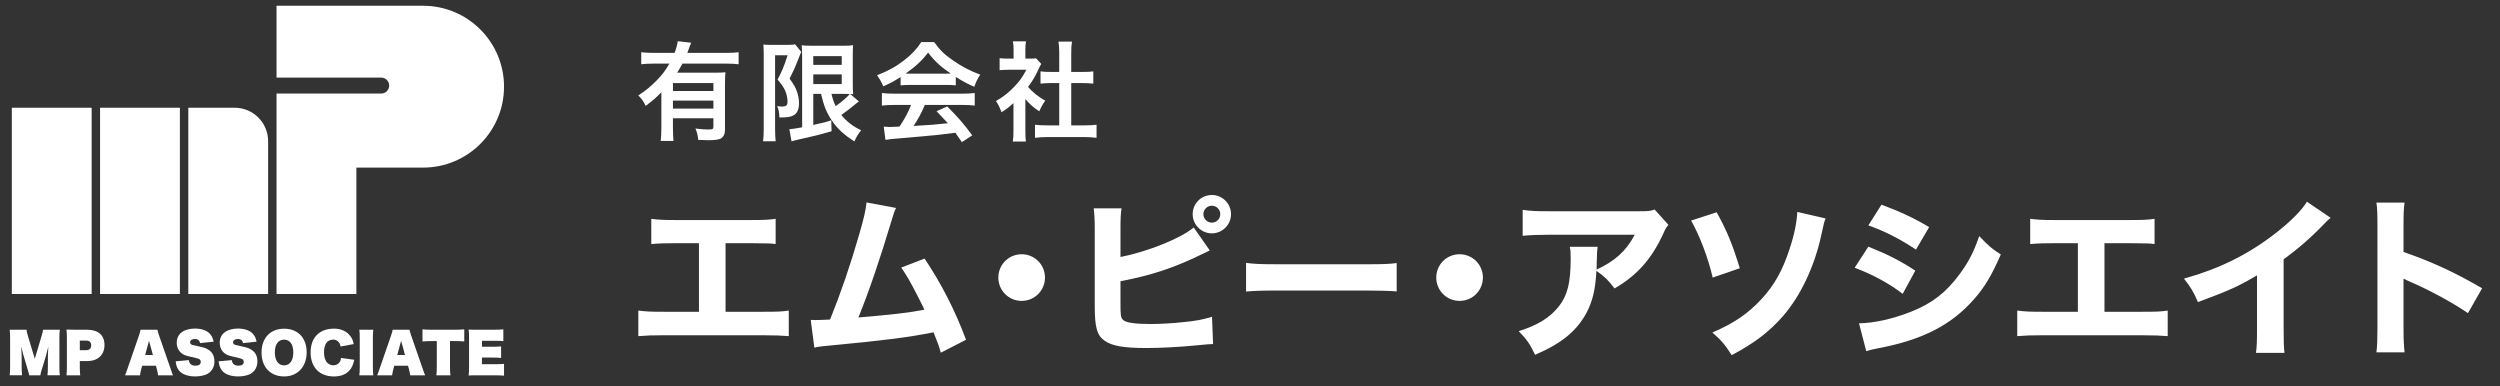
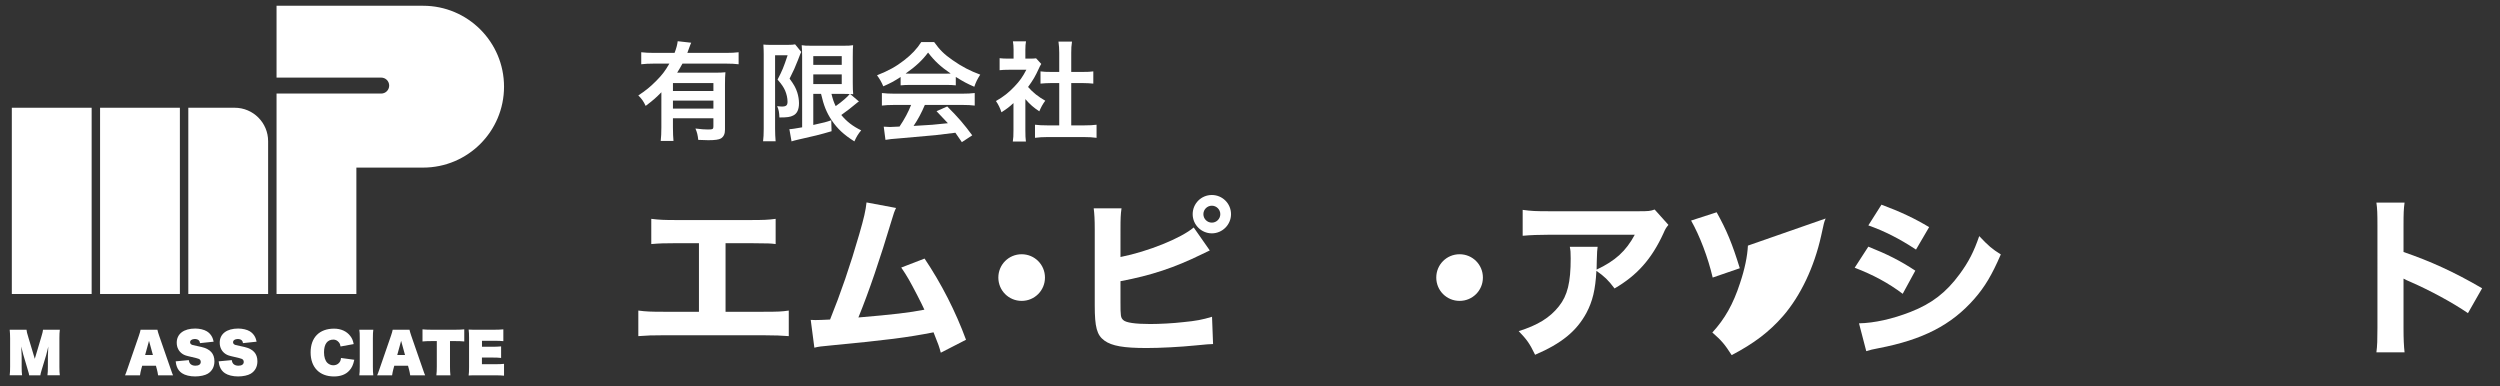
<svg xmlns="http://www.w3.org/2000/svg" version="1.1" id="レイヤー_1" x="0px" y="0px" width="434px" height="67.072px" viewBox="-165.833 2.813 434 67.072" enable-background="new -165.833 2.813 434 67.072" xml:space="preserve">
  <rect x="-165.833" y="2.813" width="434" height="67.072" fill="#333333" stroke="none" />
  <g>
    <rect x="-163.781" y="21.518" fill="#FFFFFF" width="13.857" height="32.332" />
    <rect x="-148.461" y="21.518" fill="#FFFFFF" width="13.855" height="32.332" />
    <path fill="#FFFFFF" d="M-125.091,21.518h-8.051V53.85h13.855V27.322C-119.287,24.118-121.884,21.518-125.091,21.518z" />
    <path fill="#FFFFFF" d="M-92.381,3.813h-11.585h-13.858v12.471h18.169c0.763,0,1.384,0.619,1.384,1.385   c0,0.765-0.621,1.386-1.384,1.386h-18.169v12.854v21.939h13.858V31.908h11.585c7.759,0,14.048-6.289,14.048-14.047   C-78.333,10.104-84.623,3.813-92.381,3.813z" />
  </g>
  <g>
    <path fill="#FFFFFF" d="M-157.514,64.584c0-0.223,0.019-0.6,0.065-1.613c-0.074,0.287-0.129,0.5-0.158,0.648   c-0.102,0.418-0.167,0.695-0.204,0.816l-0.63,2.086c-0.093,0.295-0.093,0.295-0.148,0.473c-0.158,0.527-0.204,0.703-0.241,0.973   h-1.938c-0.036-0.262-0.064-0.363-0.204-0.807c-0.083-0.279-0.092-0.314-0.185-0.641l-0.64-2.16c-0.01-0.035-0.129-0.5-0.352-1.391   c0.065,1.113,0.075,1.41,0.075,1.604v1.902c0,0.646,0.018,1.076,0.074,1.49h-2.151c0.056-0.453,0.074-0.861,0.074-1.49v-4.932   c0-0.547-0.028-1.084-0.074-1.492h2.92c0.038,0.363,0.084,0.557,0.352,1.438l1.085,3.615l1.075-3.615   c0.074-0.248,0.074-0.248,0.111-0.381c0.167-0.557,0.212-0.76,0.242-1.057h2.919c-0.056,0.445-0.075,0.871-0.075,1.492v4.932   c0,0.732,0.019,1.104,0.075,1.49h-2.151c0.056-0.473,0.075-0.732,0.075-1.49L-157.514,64.584z" />
-     <path fill="#FFFFFF" d="M-154.295,67.967c0.056-0.436,0.073-0.889,0.073-1.482v-5.006c0-0.547-0.017-0.99-0.073-1.453   c0.445,0.018,0.844,0.027,1.482,0.027h2.085c1.947,0,3.032,0.945,3.032,2.641c0,1.734-1.14,2.801-3.013,2.801h-1.27v0.953   c0,0.586,0.028,1.084,0.074,1.52H-154.295L-154.295,67.967z M-150.856,63.602c0.537,0,0.861-0.314,0.861-0.844   c0-0.52-0.306-0.814-0.861-0.814h-1.122v1.658H-150.856L-150.856,63.602z" />
    <path fill="#FFFFFF" d="M-141.327,66.949c-0.083,0.324-0.158,0.676-0.204,1.02h-2.595c0.121-0.279,0.186-0.445,0.427-1.148   l1.974-5.719c0.158-0.457,0.251-0.789,0.297-1.049h2.92c0.056,0.279,0.157,0.621,0.305,1.049l1.984,5.719   c0.268,0.77,0.305,0.889,0.426,1.148h-2.596c-0.045-0.371-0.12-0.695-0.203-1.02l-0.176-0.648h-2.38L-141.327,66.949z    M-139.964,61.98l-0.676,2.465h1.353L-139.964,61.98z" />
    <path fill="#FFFFFF" d="M-133.057,65.328c0.037,0.295,0.093,0.434,0.223,0.602c0.194,0.24,0.527,0.369,0.926,0.369   c0.584,0,0.927-0.24,0.927-0.656c0-0.252-0.12-0.438-0.341-0.529c-0.149-0.066-0.528-0.168-1.261-0.334   c-0.964-0.213-1.214-0.297-1.558-0.52c-0.648-0.426-1.011-1.121-1.011-1.955c0-1.531,1.215-2.457,3.208-2.457   c0.761,0,1.538,0.186,2.021,0.482c0.399,0.242,0.705,0.576,0.918,1c0.102,0.195,0.167,0.4,0.26,0.799l-2.364,0.25   c-0.037-0.223-0.083-0.334-0.176-0.445c-0.149-0.168-0.408-0.27-0.723-0.27c-0.491,0-0.825,0.223-0.825,0.566   c0,0.221,0.149,0.389,0.426,0.473c0.158,0.045,0.435,0.111,1.548,0.344c1.52,0.352,2.252,1.148,2.252,2.492   c0,0.945-0.408,1.695-1.158,2.148c-0.481,0.289-1.335,0.475-2.197,0.475c-0.899,0-1.743-0.205-2.27-0.557   c-0.409-0.268-0.705-0.631-0.89-1.113c-0.102-0.23-0.149-0.482-0.213-0.953L-133.057,65.328z" />
    <path fill="#FFFFFF" d="M-125.595,65.328c0.038,0.295,0.094,0.434,0.223,0.602c0.195,0.24,0.528,0.369,0.927,0.369   c0.584,0,0.926-0.24,0.926-0.656c0-0.252-0.121-0.438-0.341-0.529c-0.149-0.066-0.528-0.168-1.261-0.334   c-0.964-0.213-1.215-0.297-1.558-0.52c-0.649-0.426-1.01-1.121-1.01-1.955c0-1.531,1.214-2.457,3.206-2.457   c0.761,0,1.539,0.186,2.021,0.482c0.398,0.242,0.704,0.576,0.917,1c0.103,0.195,0.166,0.4,0.26,0.799l-2.364,0.25   c-0.037-0.223-0.083-0.334-0.176-0.445c-0.148-0.168-0.408-0.27-0.722-0.27c-0.492,0-0.826,0.223-0.826,0.566   c0,0.221,0.149,0.389,0.428,0.473c0.157,0.045,0.435,0.111,1.547,0.344c1.52,0.352,2.252,1.148,2.252,2.492   c0,0.945-0.408,1.695-1.159,2.148c-0.481,0.289-1.335,0.475-2.196,0.475c-0.9,0-1.744-0.205-2.271-0.557   c-0.409-0.268-0.704-0.631-0.89-1.113c-0.102-0.23-0.149-0.482-0.213-0.953L-125.595,65.328z" />
-     <path fill="#FFFFFF" d="M-120.43,64c0-2.51,1.528-4.125,3.931-4.125c2.372,0,3.902,1.604,3.902,4.09   c0,2.512-1.577,4.199-3.902,4.199C-118.9,68.162-120.43,66.541-120.43,64z M-114.915,63.99c0-1.389-0.594-2.215-1.595-2.215   c-1.011,0-1.612,0.826-1.612,2.215c0,1.4,0.611,2.252,1.612,2.252C-115.517,66.244-114.915,65.391-114.915,63.99z" />
    <path fill="#FFFFFF" d="M-104.327,65.27c-0.205,0.928-0.427,1.4-0.873,1.883c-0.602,0.666-1.501,1.012-2.65,1.012   c-2.521,0-4.06-1.578-4.06-4.18c0-2.578,1.52-4.119,4.069-4.119c1.186,0,2.178,0.445,2.808,1.262   c0.325,0.426,0.463,0.752,0.602,1.418l-2.279,0.418c-0.056-0.334-0.13-0.52-0.306-0.732c-0.242-0.297-0.574-0.465-0.937-0.465   c-1.056,0-1.631,0.779-1.631,2.207c0,0.816,0.204,1.455,0.584,1.834c0.27,0.26,0.648,0.418,1.021,0.418   c0.371,0,0.694-0.119,0.936-0.352c0.26-0.24,0.362-0.482,0.408-0.918L-104.327,65.27z" />
    <path fill="#FFFFFF" d="M-101.026,60.053c-0.057,0.408-0.075,0.732-0.075,1.482v4.949c0,0.695,0.019,1.076,0.075,1.484h-2.429   c0.056-0.398,0.075-0.797,0.075-1.484v-4.949c0-0.787-0.01-1.066-0.075-1.482H-101.026z" />
    <path fill="#FFFFFF" d="M-97.56,66.949c-0.083,0.324-0.157,0.676-0.204,1.02h-2.595c0.12-0.279,0.185-0.445,0.426-1.148   l1.975-5.719c0.157-0.457,0.25-0.789,0.296-1.049h2.92c0.056,0.279,0.157,0.621,0.305,1.049l1.983,5.719   c0.269,0.77,0.306,0.889,0.426,1.148h-2.594c-0.047-0.371-0.122-0.695-0.205-1.02l-0.177-0.648h-2.381L-97.56,66.949z    M-96.198,61.98l-0.675,2.465h1.352L-96.198,61.98z" />
    <path fill="#FFFFFF" d="M-87.715,66.449c0,0.6,0.02,1.027,0.075,1.518h-2.438c0.057-0.48,0.074-0.908,0.074-1.518v-4.422h-1.001   c-0.601,0-1.009,0.018-1.482,0.064v-2.105c0.48,0.047,0.9,0.066,1.464,0.066h4.292c0.63,0,1.03-0.02,1.493-0.066v2.105   c-0.474-0.047-0.826-0.064-1.493-0.064h-0.983V66.449L-87.715,66.449z" />
    <path fill="#FFFFFF" d="M-79.806,66.039c0.677,0,1.029-0.016,1.473-0.063v2.057c-0.426-0.047-0.806-0.064-1.492-0.064h-3.17   c-0.797,0-1.038,0-1.483,0.029c0.056-0.4,0.074-0.734,0.074-1.439V61.48c0-0.648-0.018-1.01-0.074-1.455   c0.436,0.027,0.668,0.027,1.474,0.027h3.06c0.573,0,0.973-0.018,1.491-0.064v2.049c-0.444-0.047-0.824-0.064-1.491-0.064h-2.217   v1.037h1.808c0.594,0,0.982-0.018,1.512-0.064v2.004c-0.445-0.049-0.826-0.068-1.512-0.068h-1.818v1.16L-79.806,66.039   L-79.806,66.039z" />
  </g>
  <g>
    <path fill="#FFFFFF" d="M-51.02,18.832c-0.996,1.014-1.372,1.333-2.724,2.367c-0.395-0.827-0.676-1.221-1.277-1.822   c1.258-0.808,2.141-1.54,3.156-2.573c0.958-0.958,1.54-1.728,2.235-2.949h-2.648c-0.92,0-1.597,0.038-2.235,0.113v-2.085   c0.658,0.075,1.315,0.113,2.254,0.113h3.531c0.3-0.77,0.47-1.409,0.544-2.029l2.348,0.263c-0.131,0.282-0.169,0.357-0.413,1.052   c-0.075,0.226-0.113,0.319-0.263,0.714h6.706c0.92,0,1.578-0.038,2.198-0.113v2.085c-0.62-0.075-1.315-0.113-2.198-0.113h-7.551   c-0.338,0.62-0.563,0.996-0.92,1.578h6.424c0.939,0,1.409-0.019,1.954-0.075c-0.056,0.582-0.075,1.183-0.075,2.141v7.833   c0,0.732-0.225,1.221-0.714,1.521c-0.356,0.207-1.052,0.3-2.197,0.3c-0.432,0-0.789-0.019-1.729-0.056   c-0.094-0.845-0.188-1.259-0.488-1.972c1.052,0.131,1.597,0.169,2.179,0.169c0.826,0,0.939-0.075,0.939-0.526v-1.428h-7.025v1.597   c0,1.014,0.038,1.672,0.094,2.348h-2.216c0.075-0.676,0.113-1.409,0.113-2.367V18.832z M-41.985,17.235h-7.025v1.371h7.025V17.235z    M-49.01,20.278v1.39h7.025v-1.39H-49.01z" />
    <path fill="#FFFFFF" d="M-33.25,12.276c0-0.582-0.019-0.901-0.056-1.728c0.338,0.038,0.695,0.056,1.371,0.056h2.761   c0.751,0,1.146-0.038,1.371-0.094l1.071,1.315c-0.131,0.244-0.188,0.395-0.582,1.427c-0.395,1.033-0.827,2.01-1.447,3.212   c0.771,1.052,1.071,1.596,1.334,2.404c0.188,0.582,0.3,1.277,0.3,1.859c0,1.108-0.338,1.822-1.014,2.141   c-0.507,0.263-1.033,0.338-2.386,0.338c-0.038-0.902-0.112-1.333-0.394-1.972c0.263,0.038,0.582,0.075,0.826,0.075   c0.732,0,0.977-0.207,0.977-0.827c0-0.639-0.15-1.296-0.414-1.935c-0.282-0.62-0.563-1.052-1.315-1.916   c0.827-1.597,1.033-2.085,1.747-4.227h-2.179V25.18c0,0.789,0.038,1.484,0.094,2.16h-2.179c0.075-0.563,0.112-1.277,0.112-2.16   V12.276z M-24.647,19.113v5.391c2.104-0.47,2.104-0.47,3.118-0.808l0.056,1.897c-1.953,0.583-3.212,0.883-5.992,1.503   c-0.413,0.094-0.751,0.188-0.958,0.263l-0.375-2.123c0.375,0,1.052-0.112,2.216-0.319V12.67c0-0.845-0.019-1.296-0.075-2.01   c0.375,0.075,0.827,0.094,1.803,0.094h5.372c0.902,0,1.258-0.019,1.747-0.094c-0.038,0.451-0.057,0.883-0.057,2.085v4.376   c0,1.071,0.019,1.428,0.075,2.047c-0.357-0.038-0.357-0.038-0.526-0.038l1.521,1.296c-0.094,0.038-0.375,0.263-0.526,0.395   c-0.583,0.507-1.728,1.39-2.536,1.954c0.92,1.127,1.991,1.954,3.456,2.667c-0.488,0.563-0.789,1.052-1.184,1.916   c-1.822-1.146-2.968-2.216-3.926-3.644c-0.901-1.353-1.39-2.555-1.859-4.602H-24.647z M-24.647,14.079h4.94v-1.521h-4.94V14.079z    M-24.647,17.404h4.94v-1.672h-4.94V17.404z M-21.491,19.113c0.244,0.977,0.395,1.409,0.732,2.123   c1.127-0.789,2.104-1.653,2.442-2.104c-0.244-0.019-0.657-0.019-0.92-0.019H-21.491z" />
    <path fill="#FFFFFF" d="M-9.488,16.183c-1.165,0.751-1.69,1.033-3.005,1.615c-0.319-0.751-0.62-1.277-1.089-1.916   c2.028-0.808,3.287-1.502,4.714-2.611c1.24-0.958,2.198-1.954,2.968-3.156h2.235c0.996,1.39,1.747,2.123,3.174,3.118   c1.597,1.127,3.118,1.916,4.828,2.536c-0.526,0.808-0.77,1.333-1.033,2.104c-1.184-0.507-1.897-0.883-3.212-1.709v1.465   c-0.488-0.057-0.977-0.075-1.69-0.075h-6.274c-0.545,0-1.108,0.019-1.615,0.075V16.183z M-10.521,21.029   c-0.958,0-1.597,0.038-2.216,0.113v-2.179c0.62,0.075,1.333,0.113,2.216,0.113H1.181c0.92,0,1.578-0.038,2.198-0.113v2.179   c-0.62-0.075-1.259-0.113-2.198-0.113H-5.28c-0.583,1.372-1.165,2.479-1.954,3.644c3.325-0.188,3.325-0.188,5.955-0.469   c-0.601-0.658-0.92-0.996-1.973-2.085l1.86-0.827c2.01,2.029,2.817,2.968,4.339,5.015l-1.803,1.184   c-0.62-0.92-0.808-1.184-1.127-1.634c-1.559,0.207-2.686,0.338-3.381,0.413c-1.86,0.169-5.579,0.507-6.33,0.563   c-1.052,0.075-1.991,0.169-2.423,0.263l-0.3-2.292c0.507,0.038,0.826,0.056,1.089,0.056c0.131,0,0.695-0.019,1.653-0.075   c0.92-1.39,1.503-2.479,2.01-3.757H-10.521z M-1.618,15.601c0.301,0,0.47,0,0.827-0.019c-1.728-1.184-2.799-2.16-3.926-3.644   c-0.996,1.333-2.16,2.423-3.907,3.644c0.319,0.019,0.432,0.019,0.771,0.019H-1.618z" />
    <path fill="#FFFFFF" d="M12.171,25.462c0,0.883,0.019,1.353,0.094,1.916H9.992c0.094-0.563,0.113-1.071,0.113-1.954v-4.715   c-0.732,0.676-1.127,0.977-2.085,1.597c-0.226-0.713-0.563-1.39-0.958-1.953c1.315-0.751,2.216-1.465,3.231-2.536   c0.883-0.92,1.427-1.69,2.047-2.893H9.278c-0.676,0-1.07,0.019-1.578,0.075v-2.085c0.47,0.056,0.864,0.075,1.484,0.075h0.939   v-1.578c0-0.488-0.038-0.995-0.113-1.427h2.272c-0.075,0.432-0.112,0.845-0.112,1.465v1.541h0.77c0.582,0,0.845-0.019,1.089-0.057   l0.902,0.977c-0.169,0.282-0.282,0.47-0.414,0.789c-0.62,1.353-0.977,1.973-1.878,3.212c0.883,0.996,1.747,1.671,2.987,2.385   c-0.451,0.601-0.732,1.127-1.033,1.841c-0.977-0.639-1.615-1.183-2.423-2.123V25.462z M20.135,24.579h2.254   c0.939,0,1.559-0.038,2.141-0.113v2.273c-0.657-0.094-1.39-0.131-2.141-0.131h-6.424c-0.751,0-1.465,0.038-2.123,0.131v-2.273   c0.601,0.075,1.259,0.113,2.16,0.113h2.047v-7.344h-1.409c-0.639,0-1.24,0.038-1.841,0.094v-2.123   c0.545,0.075,1.033,0.094,1.841,0.094h1.409v-3.306c0-0.77-0.038-1.221-0.131-1.954h2.348c-0.113,0.751-0.132,1.146-0.132,1.954   V15.3h1.991c0.845,0,1.315-0.019,1.841-0.094v2.123c-0.601-0.056-1.184-0.094-1.841-0.094h-1.991V24.579z" />
  </g>
  <g>
    <g>
      <path fill="#FFFFFF" d="M-39.878,56.936h6.507c2.668,0,3.238-0.03,4.468-0.21v4.438c-1.14-0.09-2.429-0.149-4.378-0.149h-17.391    c-1.949,0-2.759,0.029-4.348,0.149v-4.438c1.349,0.18,2.189,0.21,4.408,0.21h6.117V45.031h-3.958c-1.979,0-2.938,0.03-4.318,0.15    v-4.378c1.44,0.18,2.25,0.21,4.408,0.21h12.714c2.309,0,3.208-0.03,4.468-0.21v4.378c-0.959-0.12-0.959-0.12-4.378-0.15h-4.318    V56.936z" />
      <path fill="#FFFFFF" d="M-10.277,38.915c-0.3,0.629-0.39,0.869-0.78,2.188c-1.979,6.597-3.898,12.264-5.757,16.822    c6.057-0.511,8.846-0.841,11.455-1.35c-0.3-0.66-0.6-1.26-1.229-2.489c-1.289-2.489-1.799-3.388-2.789-4.827l4.048-1.56    c2.909,4.318,5.397,9.205,7.197,14.094l-4.378,2.248c-0.33-1.199-0.33-1.199-1.259-3.538c-4.588,0.899-8.126,1.35-17.842,2.278    c-1.708,0.15-2.128,0.21-2.848,0.39l-0.63-4.827c0.42,0.03,0.42,0.03,0.81,0.03c0.629,0,1.199-0.03,2.548-0.09    c1.829-4.527,3.508-9.386,5.068-14.813c0.839-2.907,1.109-4.107,1.259-5.517L-10.277,38.915z" />
      <path fill="#FFFFFF" d="M15.574,50.998c0,2.249-1.799,4.049-4.048,4.049c-2.249,0-4.048-1.8-4.048-4.049    c0-2.248,1.799-4.048,4.048-4.048C13.774,46.95,15.574,48.75,15.574,50.998z" />
      <path fill="#FFFFFF" d="M28.681,47.43c4.828-0.959,10.525-3.269,12.714-5.127l2.789,3.988c-0.45,0.21-0.45,0.21-1.439,0.689    c-4.648,2.279-8.756,3.658-14.063,4.647v3.628c0,2.399,0.03,2.699,0.48,3.119c0.45,0.449,2.069,0.689,4.678,0.689    c1.619,0,3.988-0.12,5.757-0.33c2.189-0.209,3.299-0.419,4.978-0.929l0.18,4.737c-0.63,0-1.109,0.06-3.029,0.239    c-2.668,0.271-6.207,0.45-8.515,0.45c-3.989,0-6.027-0.359-7.317-1.289c-1.319-0.96-1.679-2.339-1.679-6.117V42.692    c0-1.858-0.06-2.698-0.18-3.718h4.828c-0.15,1.05-0.18,1.709-0.18,3.748V47.43z M47.872,39.994c0,1.829-1.5,3.328-3.329,3.328    c-1.829,0-3.328-1.499-3.328-3.328s1.469-3.329,3.328-3.329C46.373,36.666,47.872,38.135,47.872,39.994z M43.074,39.994    c0,0.81,0.66,1.469,1.469,1.469s1.469-0.659,1.469-1.469s-0.66-1.47-1.469-1.47S43.074,39.185,43.074,39.994z" />
-       <path fill="#FFFFFF" d="M50.485,48.45c1.35,0.18,2.429,0.239,5.488,0.239h15.172c3.028,0,4.108-0.029,5.487-0.209v4.917    c-1.2-0.09-3.179-0.15-5.517-0.15H55.973c-2.609,0-4.318,0.061-5.488,0.18V48.45z" />
      <path fill="#FFFFFF" d="M91.599,50.998c0,2.249-1.799,4.049-4.048,4.049c-2.249,0-4.048-1.8-4.048-4.049    c0-2.248,1.799-4.048,4.048-4.048C89.8,46.95,91.599,48.75,91.599,50.998z" />
      <path fill="#FFFFFF" d="M123.807,41.853c-0.39,0.48-0.51,0.631-0.87,1.47c-2.039,4.438-4.558,7.286-8.485,9.565    c-1.109-1.47-1.739-2.069-3.148-3.059c-0.18,3.298-0.659,5.277-1.739,7.316c-1.709,3.148-4.288,5.277-8.905,7.257    c-0.96-1.979-1.41-2.608-2.849-4.108c3.299-1.02,5.427-2.339,6.987-4.317c1.5-1.89,2.039-4.139,2.039-8.307    c0-1.109-0.03-1.349-0.149-2.009h4.827c-0.09,0.57-0.09,0.75-0.15,2.549c0,0.15,0,0.54-0.029,1.409    c3.238-1.528,5.098-3.208,6.627-6.057h-14.843c-1.8,0-3.269,0.06-4.618,0.18v-4.498c1.499,0.21,2.279,0.24,4.677,0.24h15.473    c1.709,0,2.009-0.03,2.759-0.3L123.807,41.853z" />
-       <path fill="#FFFFFF" d="M132.177,39.664c1.739,3.119,2.699,5.428,4.019,9.715l-4.707,1.619c-0.811-3.478-2.25-7.256-3.749-9.895    L132.177,39.664z M151.098,40.744c-0.27,0.629-0.3,0.749-0.779,2.998c-1.199,5.427-3.568,10.405-6.597,13.913    c-2.398,2.759-5.098,4.798-8.937,6.807c-1.198-1.859-1.709-2.488-3.357-3.928c3.748-1.59,6.267-3.329,8.575-5.848    c2.159-2.339,3.629-4.947,4.799-8.545c0.839-2.489,1.288-4.708,1.378-6.537L151.098,40.744z" />
+       <path fill="#FFFFFF" d="M132.177,39.664c1.739,3.119,2.699,5.428,4.019,9.715l-4.707,1.619c-0.811-3.478-2.25-7.256-3.749-9.895    L132.177,39.664z M151.098,40.744c-0.27,0.629-0.3,0.749-0.779,2.998c-1.199,5.427-3.568,10.405-6.597,13.913    c-2.398,2.759-5.098,4.798-8.937,6.807c-1.198-1.859-1.709-2.488-3.357-3.928c2.159-2.339,3.629-4.947,4.799-8.545c0.839-2.489,1.288-4.708,1.378-6.537L151.098,40.744z" />
      <path fill="#FFFFFF" d="M158.509,45.631c3.298,1.319,5.518,2.43,8.156,4.168l-2.188,4.019c-2.459-1.859-5.128-3.299-8.336-4.528    L158.509,45.631z M156.89,58.944c2.698-0.06,5.787-0.749,8.937-1.979c3.688-1.439,6.177-3.358,8.516-6.537    c1.589-2.158,2.488-3.928,3.418-6.627c1.68,1.77,2.219,2.219,3.748,3.179c-1.56,3.599-2.759,5.607-4.588,7.706    c-3.988,4.558-8.965,7.107-16.642,8.575c-0.93,0.181-1.499,0.301-2.129,0.511L156.89,58.944z M160.789,38.345    c3.238,1.199,5.728,2.369,8.275,3.898l-2.278,3.898c-2.969-1.949-5.487-3.209-8.276-4.199L160.789,38.345z" />
-       <path fill="#FFFFFF" d="M199.504,56.936h6.507c2.669,0,3.239-0.03,4.469-0.21v4.438c-1.14-0.09-2.43-0.149-4.379-0.149h-17.392    c-1.948,0-2.758,0.029-4.348,0.149v-4.438c1.35,0.18,2.189,0.21,4.408,0.21h6.116V45.031h-3.958c-1.979,0-2.938,0.03-4.317,0.15    v-4.378c1.439,0.18,2.249,0.21,4.407,0.21h12.715c2.309,0,3.208-0.03,4.467-0.21v4.378c-0.959-0.12-0.959-0.12-4.377-0.15h-4.318    V56.936z" />
-       <path fill="#FFFFFF" d="M238.76,40.624c-0.63,0.539-0.689,0.6-1.14,1.079c-2.279,2.368-4.558,4.348-7.017,6.116v11.815    c0,2.398,0.03,3.418,0.15,4.438h-4.948c0.149-1.14,0.18-1.889,0.18-4.348v-9.116c-3.118,1.859-4.827,2.639-10.255,4.647    c-0.809-1.858-1.169-2.458-2.429-4.077c6.058-1.68,11.065-4.139,15.803-7.797c2.638-2.038,4.647-4.048,5.547-5.547L238.76,40.624z    " />
      <path fill="#FFFFFF" d="M246.71,63.982c0.15-1.14,0.18-2.188,0.18-4.228V42.003c0-2.129-0.029-2.969-0.18-4.018h4.889    c-0.151,1.139-0.181,1.828-0.181,4.018v4.558c4.647,1.59,8.756,3.449,13.644,6.297l-2.459,4.318    c-2.669-1.83-6.597-3.958-10.045-5.458c-0.569-0.239-0.689-0.3-1.14-0.539v8.636c0,1.919,0.06,3.028,0.181,4.168H246.71z" />
    </g>
  </g>
</svg>